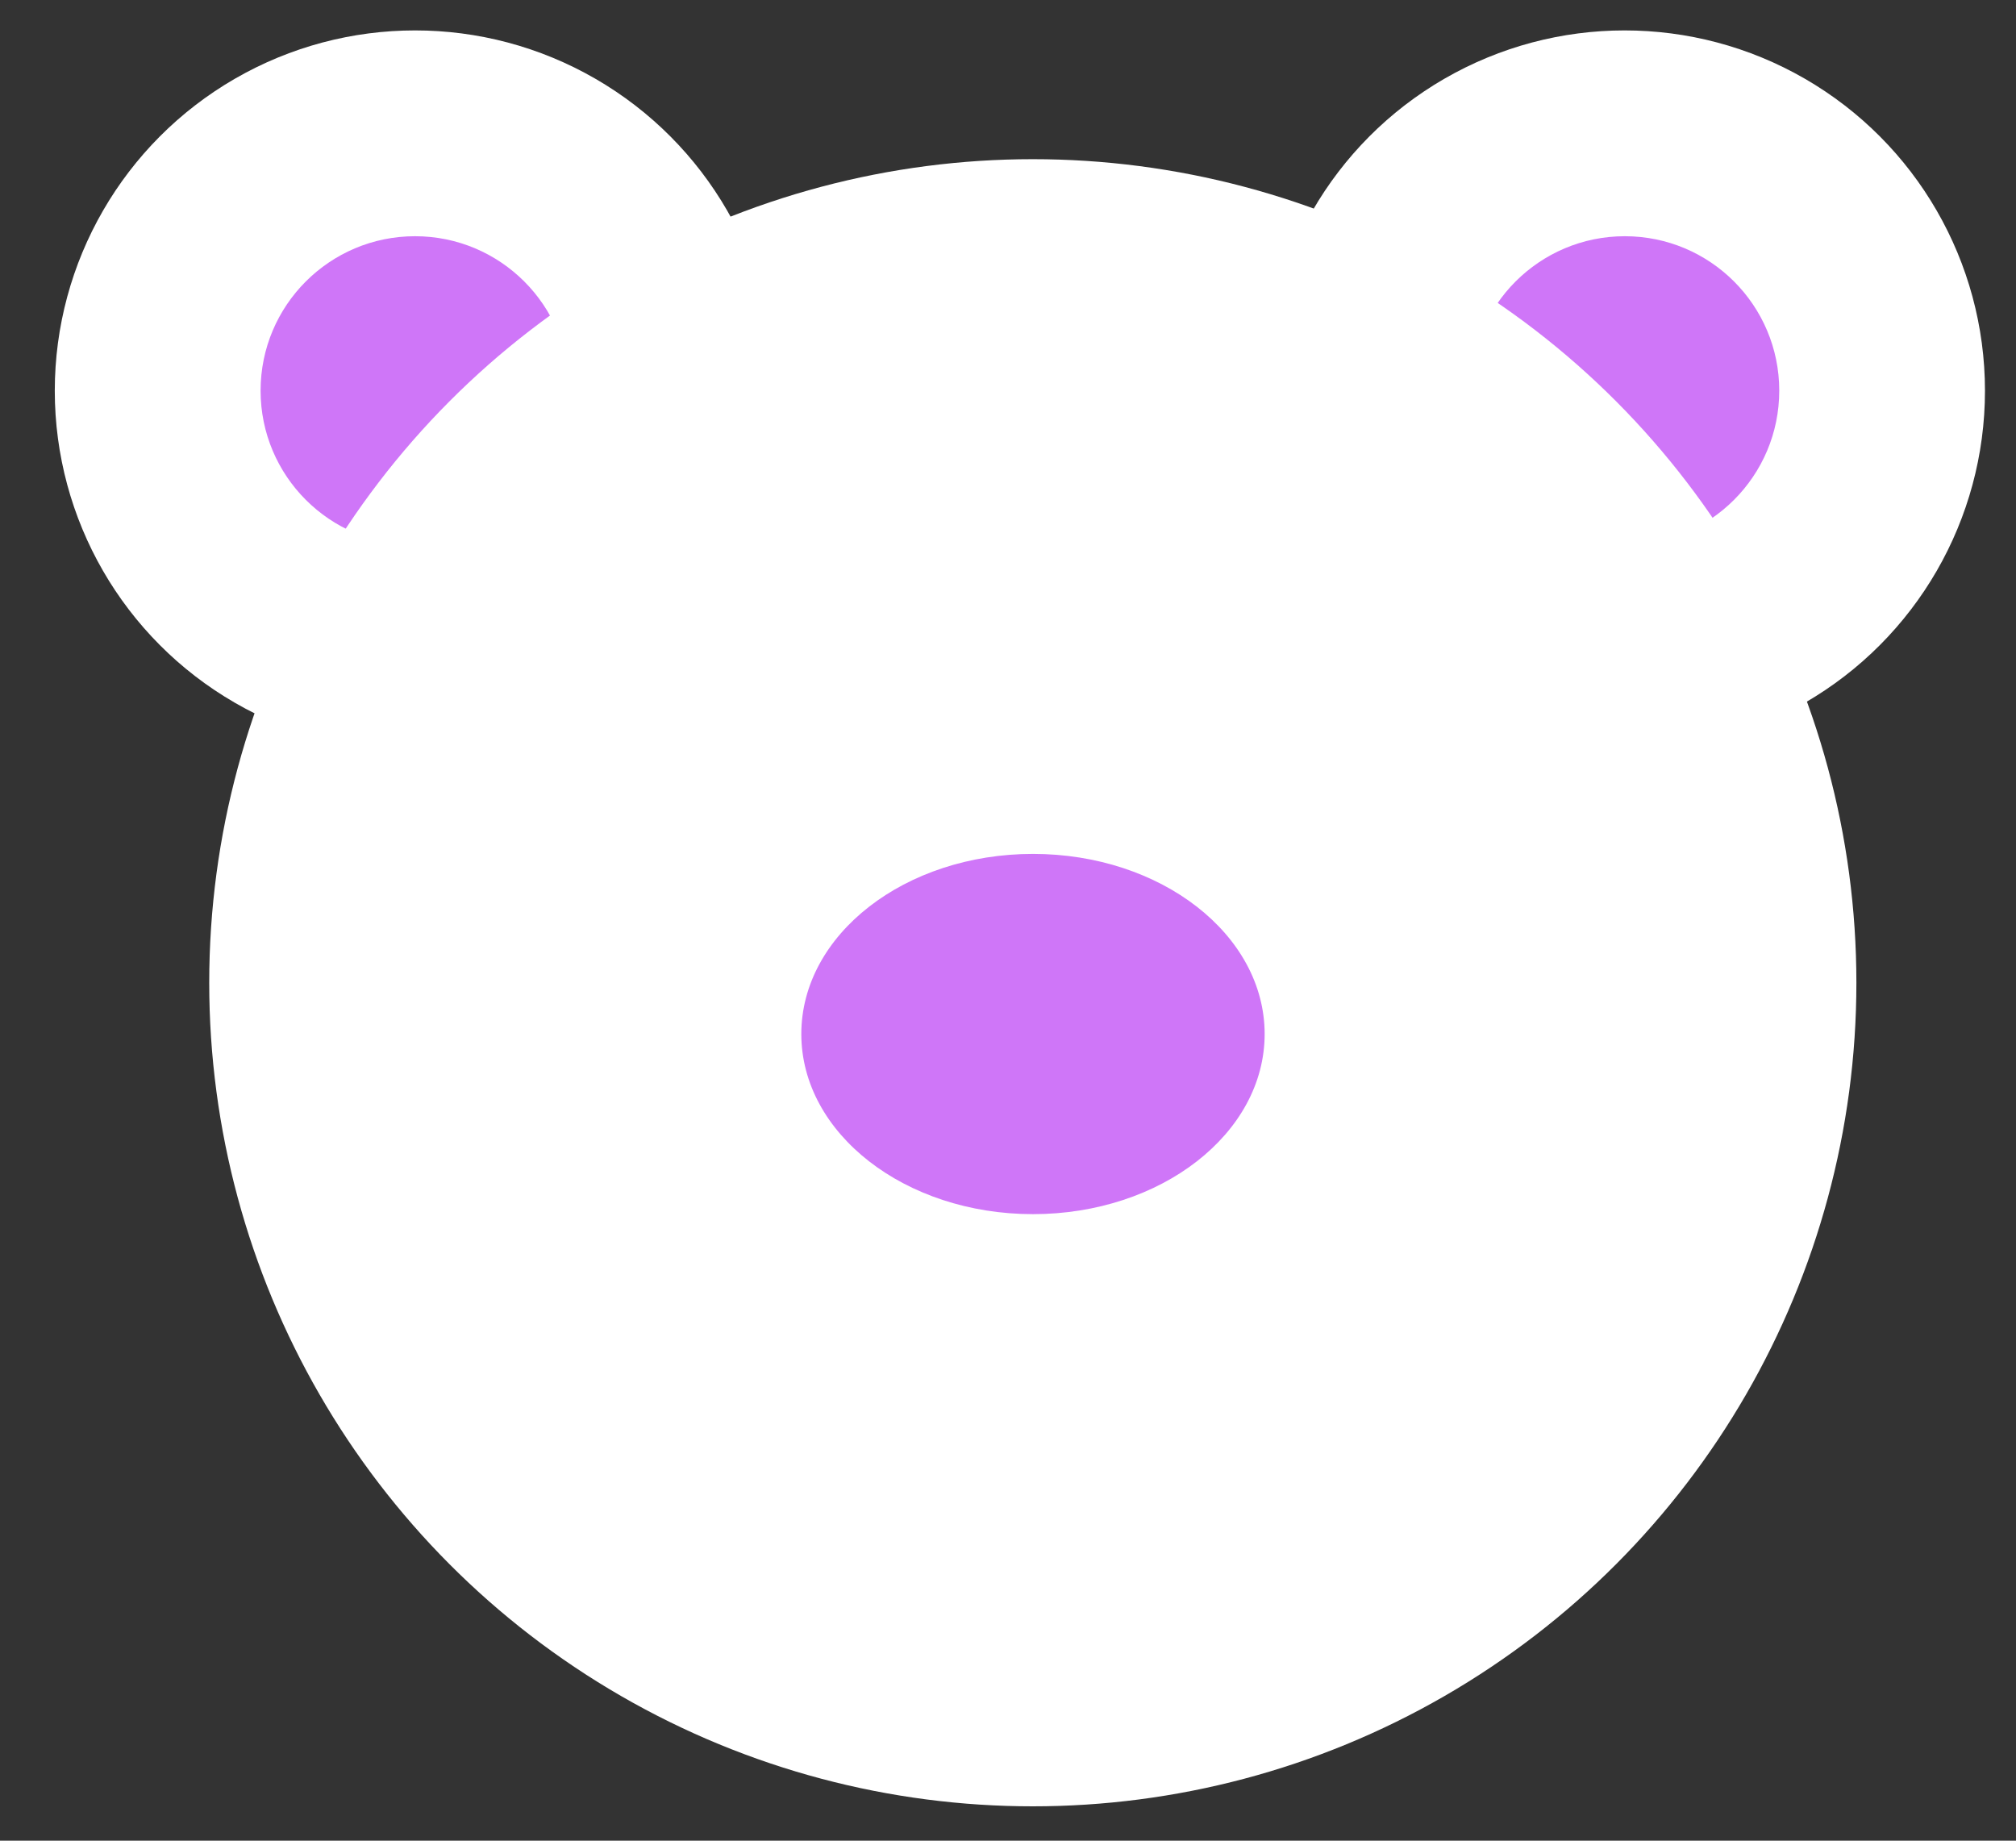
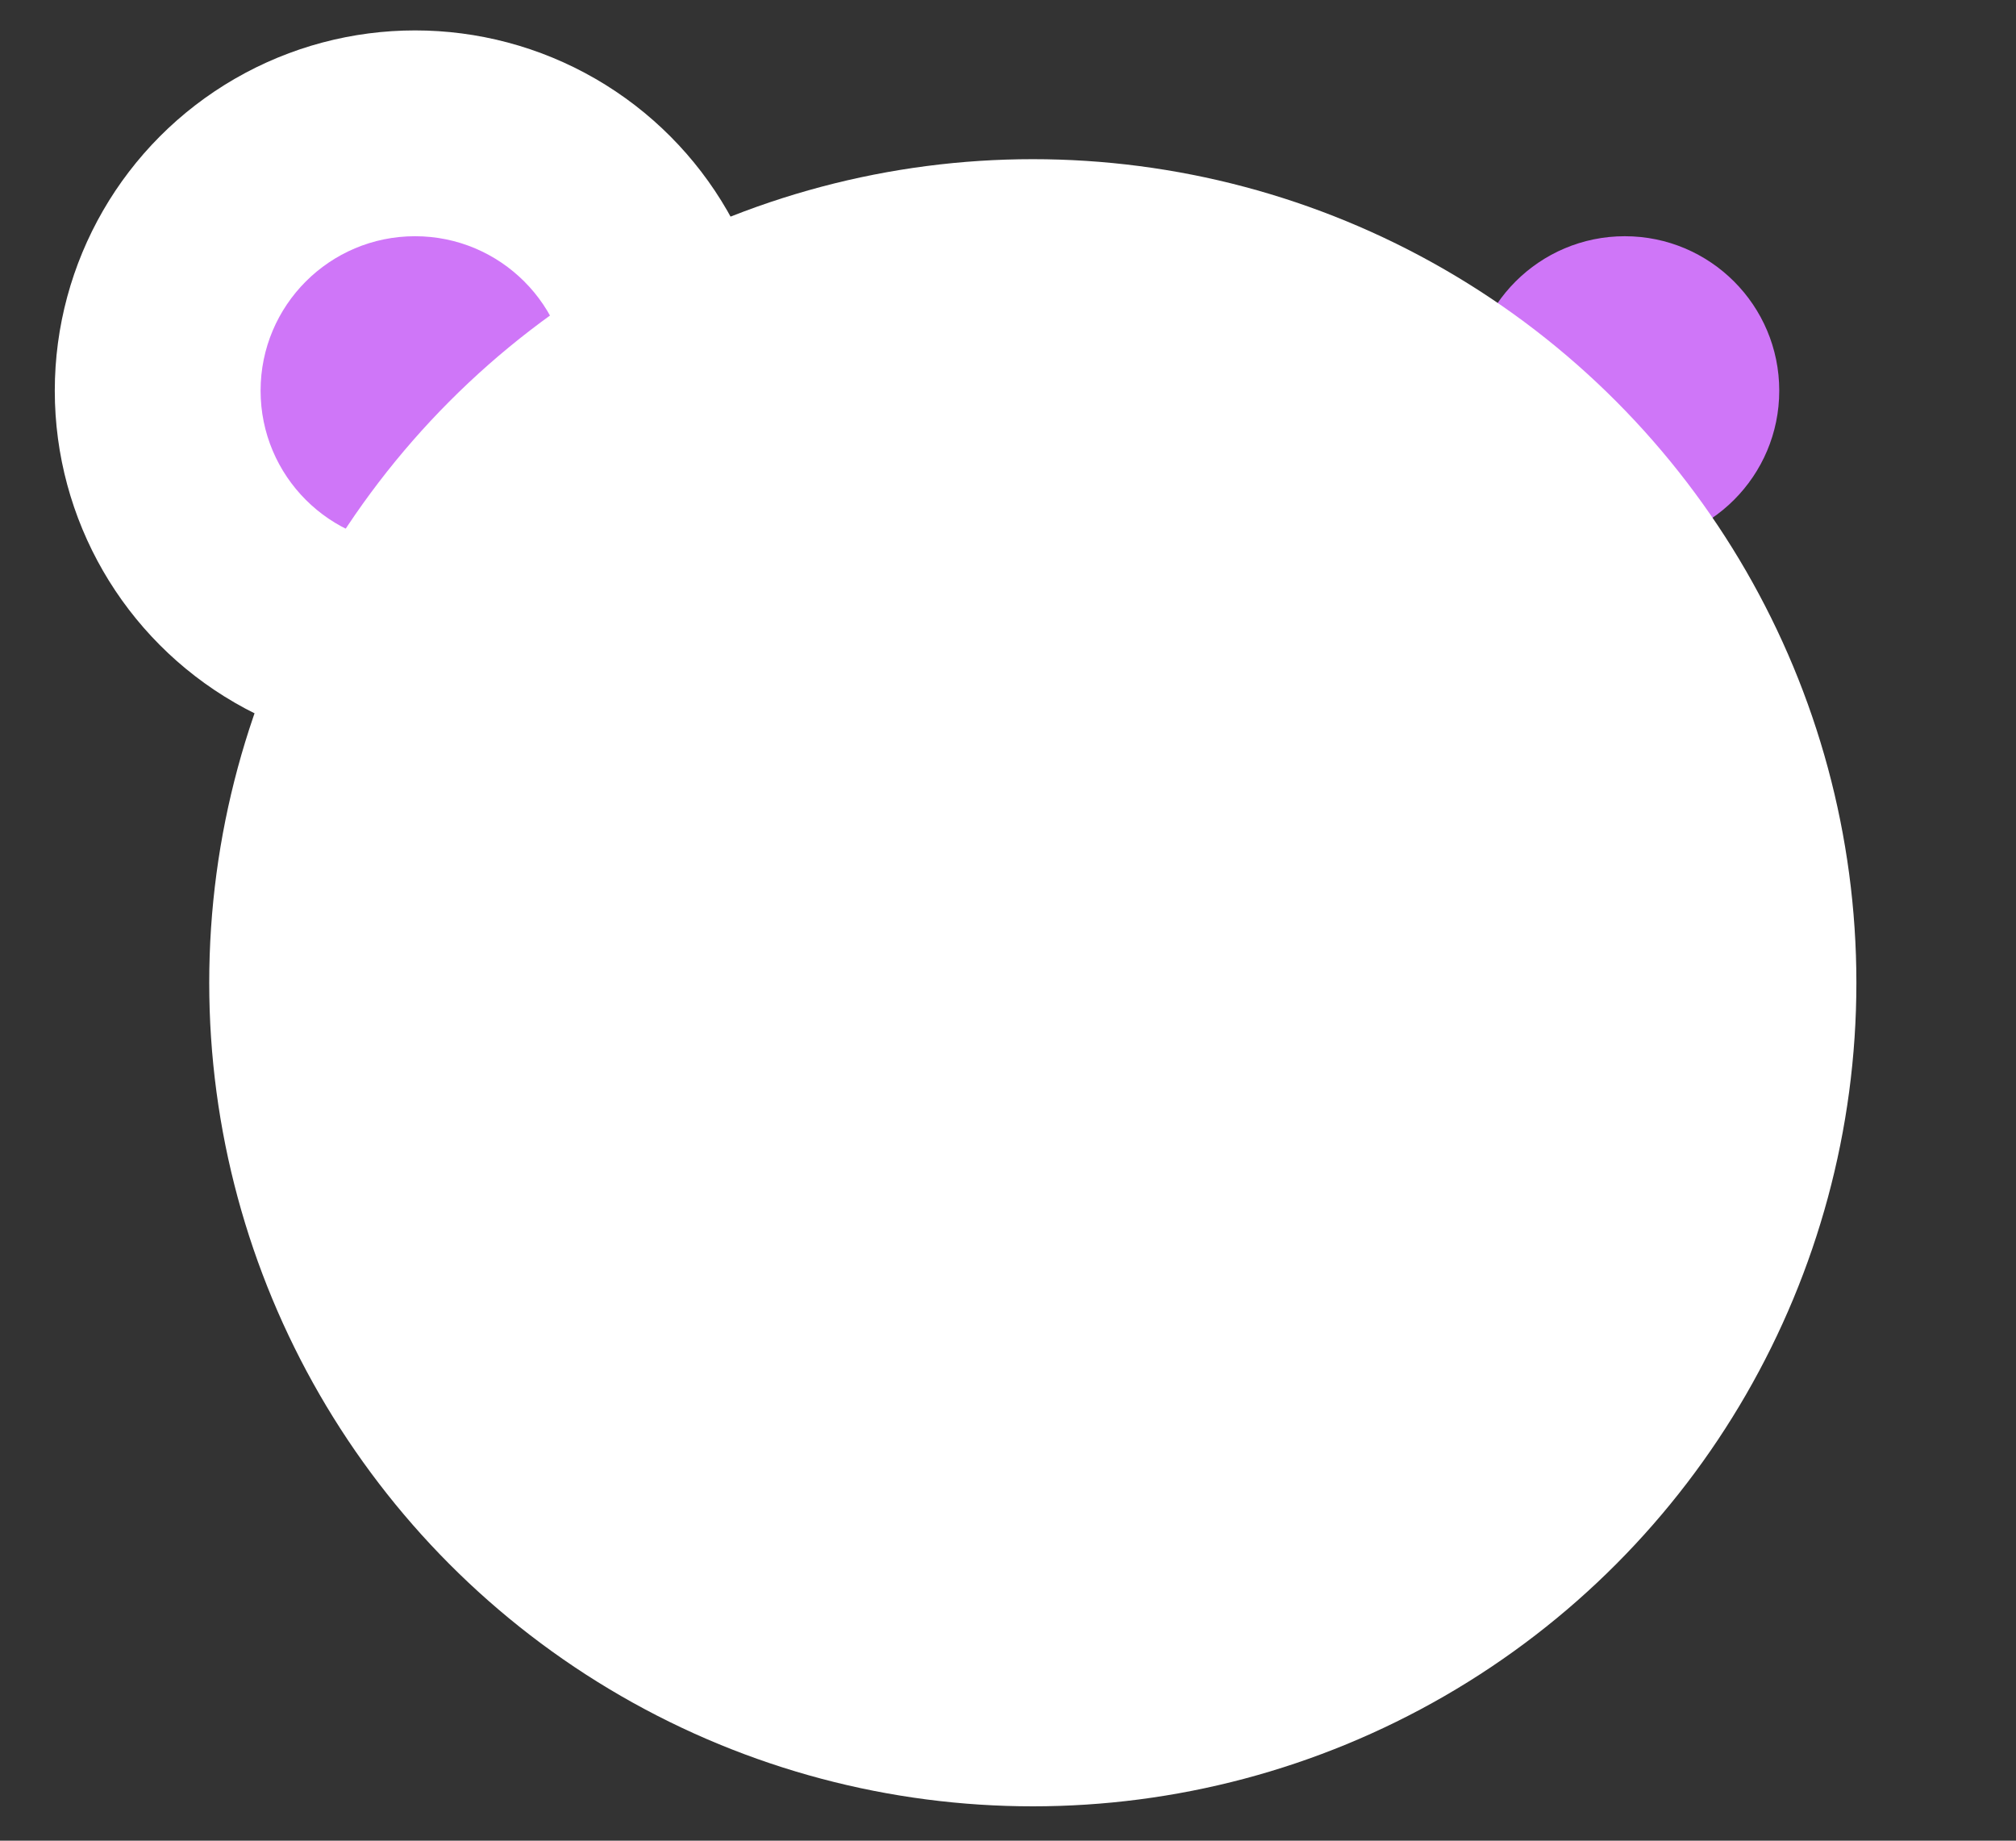
<svg xmlns="http://www.w3.org/2000/svg" width="23" height="21" viewBox="0 0 23 21" fill="none" aria-hidden="true">
  <rect x="0" y="0" width="23" height="21" fill="#333333" stroke="none" />
  <circle cx="4.736" cy="4.458" r="4.111" fill="#fff" />
-   <circle cx="18.535" cy="4.458" r="4.111" fill="#fff" />
  <circle cx="18.537" cy="4.457" r="1.762" fill="#CF76F8" />
  <circle cx="4.735" cy="4.457" r="1.762" fill="#CF76F8" />
  <circle cx="11.783" cy="11.212" r="9.396" fill="#fff" />
-   <ellipse cx="11.785" cy="11.797" rx="2.643" ry="2.055" fill="#CF76F8" />
</svg>